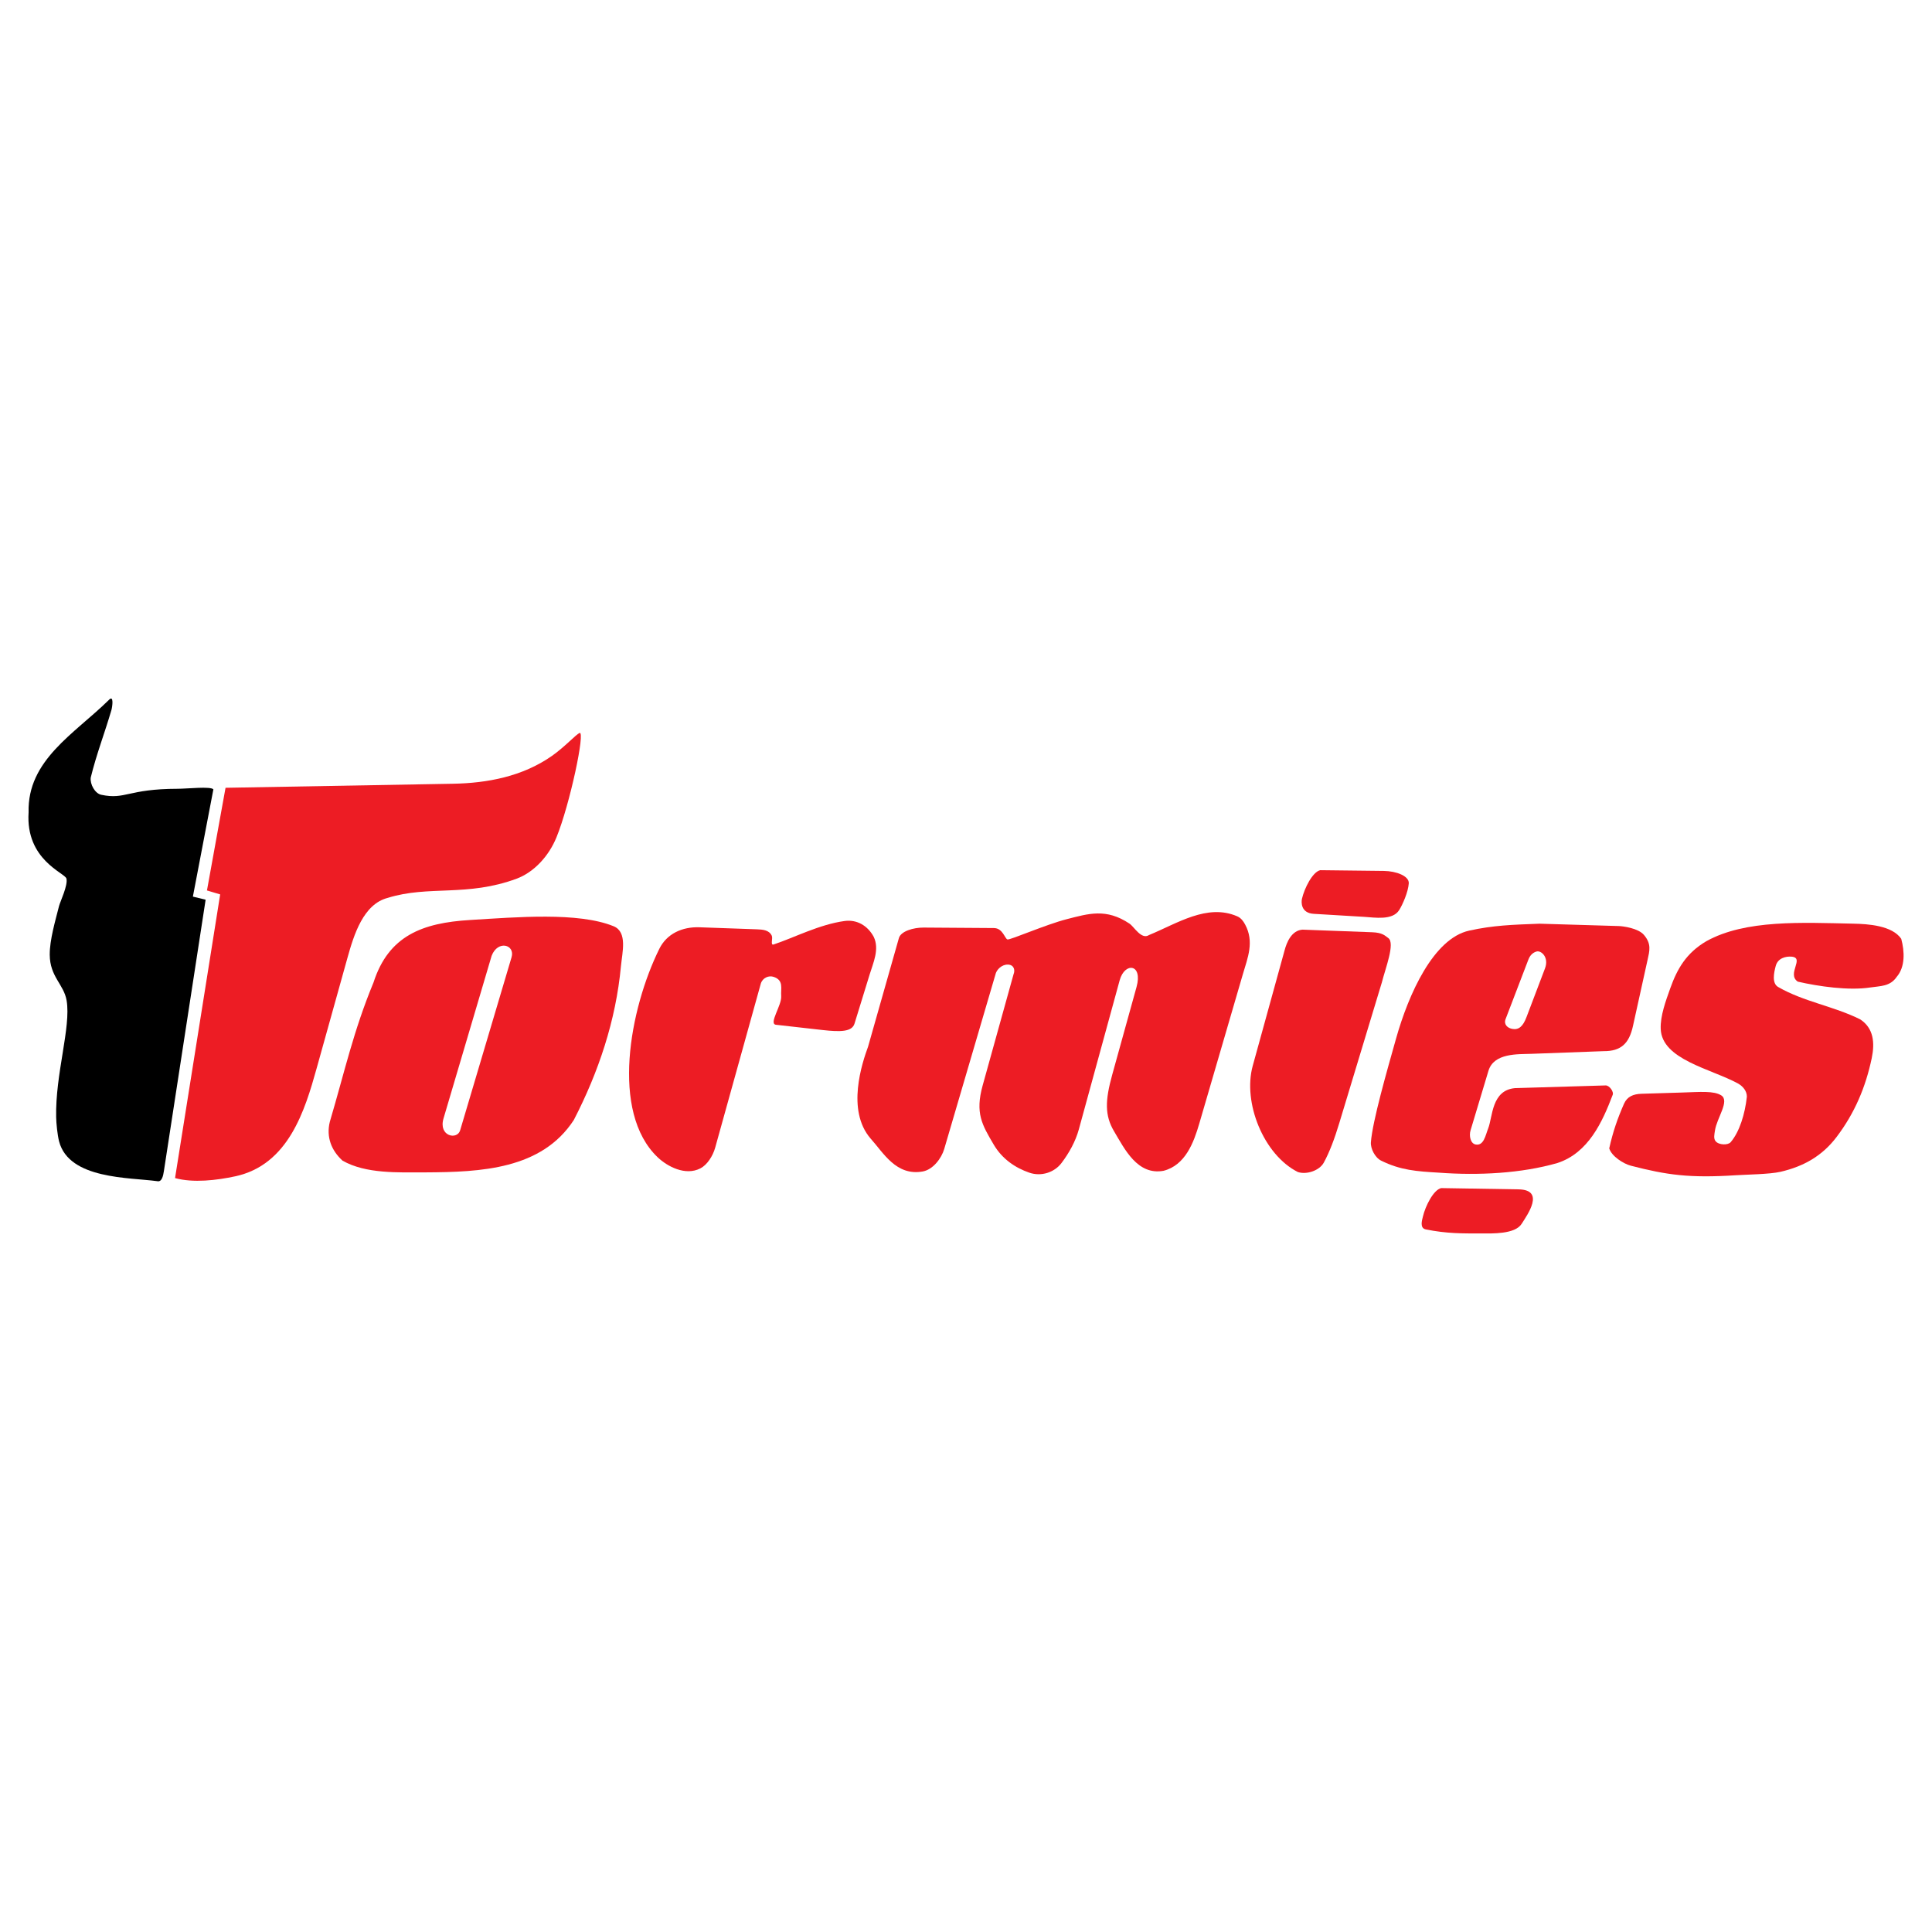
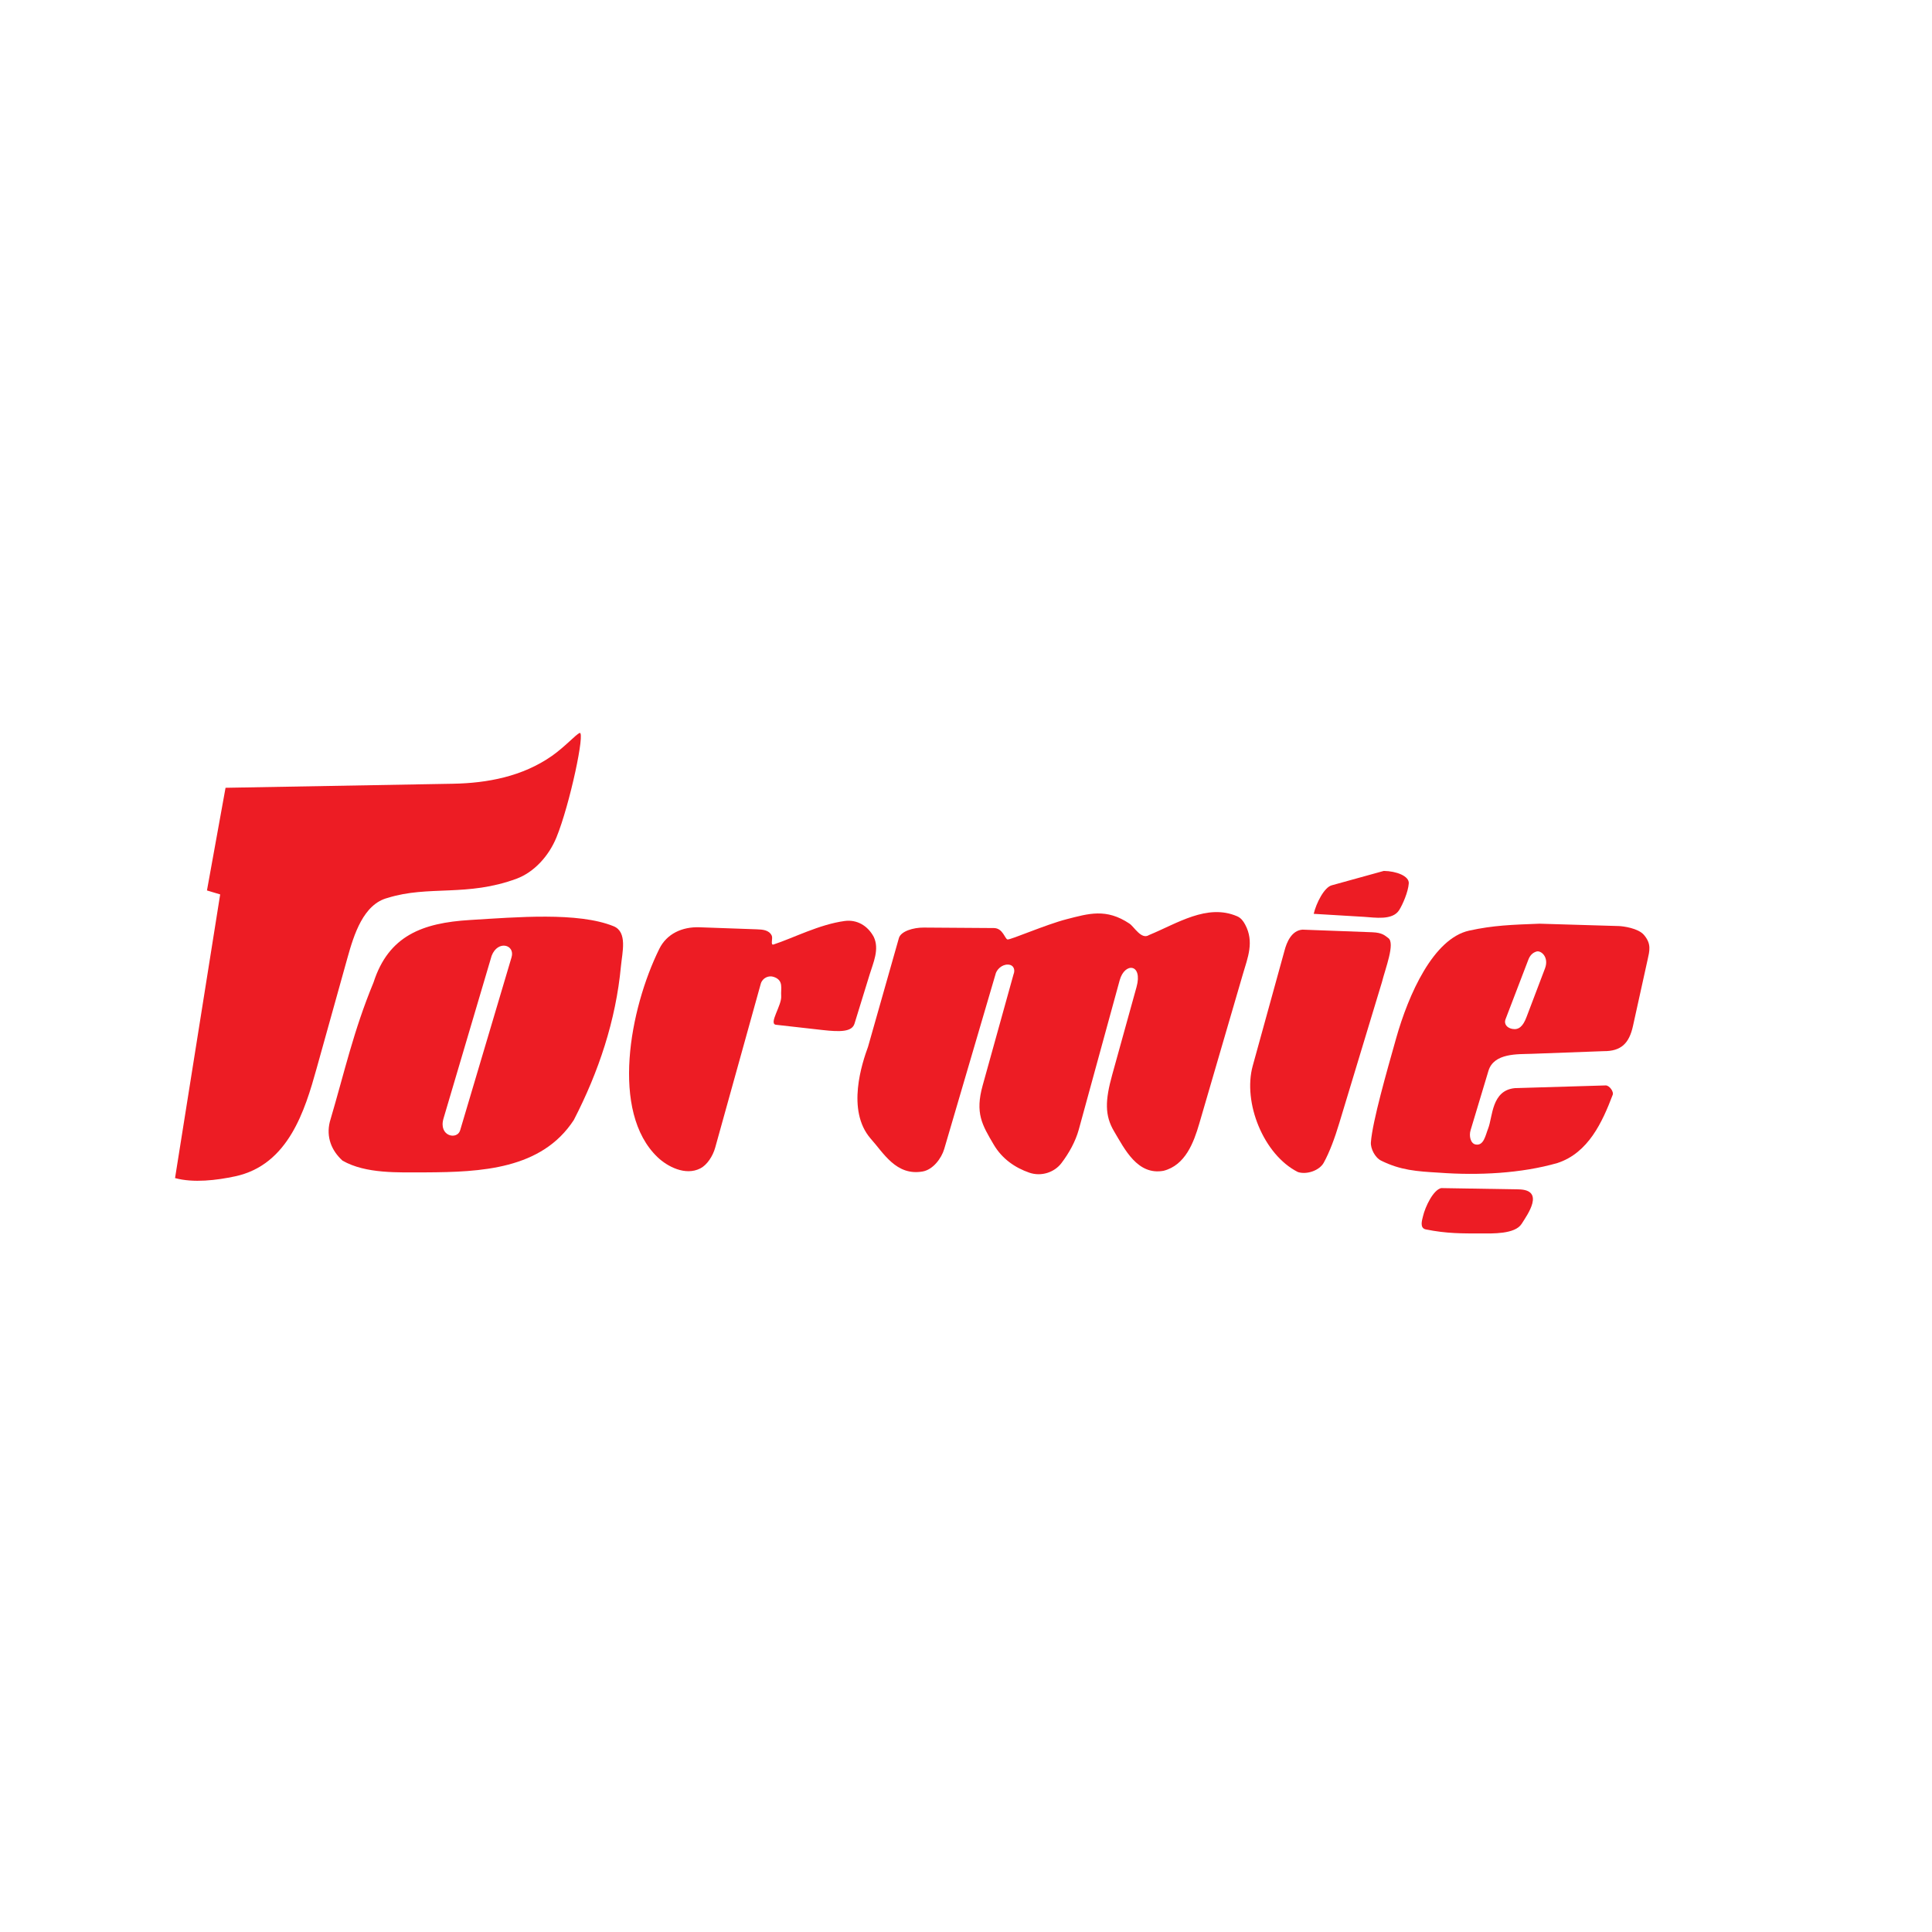
<svg xmlns="http://www.w3.org/2000/svg" version="1.0" id="Layer_1" x="0px" y="0px" width="192.756px" height="192.756px" viewBox="0 0 192.756 192.756" enable-background="new 0 0 192.756 192.756" xml:space="preserve">
  <g>
    <polygon fill-rule="evenodd" clip-rule="evenodd" fill="#FFFFFF" points="0,0 192.756,0 192.756,192.756 0,192.756 0,0  " />
-     <path fill-rule="evenodd" clip-rule="evenodd" d="M11.117,70.84c-0.671,2.298-1.493,4.396-2.065,6.744   c-0.08,0.664,0.422,1.581,1.05,1.712c2.438,0.512,2.611-0.589,7.63-0.599c0.95-0.002,3.275-0.262,3.557,0.055l-2.045,10.703   l1.271,0.309l-4.164,27.08c-0.071,0.483-0.209,1.108-0.661,1.002c-2.792-0.385-8.794-0.176-9.793-3.963   c-0.17-0.646-0.281-1.812-0.294-2.416c-0.095-4.302,1.493-8.99,1.045-11.638c-0.276-1.632-1.674-2.364-1.686-4.583   c-0.007-1.484,0.561-3.393,0.931-4.859c0.105-0.417,0.905-2.076,0.735-2.733c-0.146-0.566-4.087-1.849-3.775-6.604   c-0.133-5.227,4.578-7.839,8-11.208C11.388,69.264,11.207,70.534,11.117,70.84L11.117,70.84z" />
    <path fill-rule="evenodd" clip-rule="evenodd" fill="#ED1C24" d="M57.822,73.128c0.601-0.259-0.967,7.15-2.309,10.428   c-0.762,1.862-2.238,3.467-3.969,4.11c-4.939,1.834-8.768,0.64-12.854,1.914c-2.437,0.62-3.379,3.67-4.026,5.991l-3.08,11.042   c-1.158,4.15-2.8,9.609-8.119,10.749c-1.838,0.394-4.17,0.679-6.001,0.175l4.502-28.301l-1.318-0.395l1.854-10.243l22.692-0.404   c3.413-0.061,6.929-0.714,9.88-2.783C56.318,74.539,57.465,73.282,57.822,73.128L57.822,73.128z" />
    <path fill-rule="evenodd" clip-rule="evenodd" fill="#ED1C24" d="M124.227,92.24c0.93,1.727,0.256,3.308-0.224,4.95l-4.354,14.92   c-0.546,1.868-1.384,4.144-3.56,4.7c-2.601,0.478-3.88-2.161-4.936-3.935c-0.947-1.593-0.896-3.086-0.186-5.651l2.426-8.753   c0.646-2.333-1.183-2.494-1.682-0.67l-4.078,14.888c-0.328,1.2-0.985,2.369-1.731,3.352c-0.703,0.928-2.013,1.371-3.21,0.956   c-1.406-0.488-2.699-1.363-3.54-2.786c-1.18-1.999-1.877-3.161-1.111-5.918l3.079-11.083c0.173-0.413,0.035-0.834-0.336-0.94   c-0.584-0.159-1.203,0.26-1.421,0.796l-5.159,17.573c-0.268,0.911-1.104,2.056-2.149,2.24c-2.659,0.471-3.927-1.887-5.201-3.293   c-2.433-2.824-0.834-7.547-0.248-9.155l3.077-10.838c0.195-0.687,1.446-1.056,2.476-1.049l7.004,0.048   c0.897,0.006,1.092,1.083,1.357,1.138c0.294,0.058,3.81-1.485,5.91-2.023c2.172-0.556,3.934-1.112,6.257,0.442   c0.471,0.315,1.188,1.642,1.957,1.138c2.786-1.141,5.79-3.164,8.786-1.869C123.815,91.583,124.04,91.893,124.227,92.24   L124.227,92.24z" />
    <path fill-rule="evenodd" clip-rule="evenodd" fill="#ED1C24" d="M87.164,93.453c0.61,1.247-0.053,2.627-0.398,3.768l-1.512,4.908   c-0.253,0.821-1.404,0.838-3.184,0.637l-4.661-0.526c-0.743-0.106,0.604-1.939,0.531-2.865c-0.06-0.752,0.28-1.559-0.743-1.91   c-0.504-0.173-1.11,0.092-1.29,0.666l-4.551,16.367c-0.236,0.849-0.808,1.729-1.484,2.074c-1.499,0.768-3.298-0.198-4.252-1.105   c-4.747-4.515-2.789-14.833,0.159-20.8c0.744-1.506,2.277-2.213,4.008-2.152l5.701,0.202c0.588,0.021,1.24,0.056,1.512,0.637   c0.128,0.273-0.164,0.991,0.186,0.875c2.004-0.66,4.557-2,7.086-2.341C85.486,91.724,86.554,92.338,87.164,93.453L87.164,93.453z" />
-     <path fill-rule="evenodd" clip-rule="evenodd" fill="#ED1C24" d="M189.687,93.666c0.345,1.274,0.398,2.812-0.451,3.794   c-0.663,0.981-1.657,0.908-2.652,1.062c-2.13,0.327-5.148-0.105-7.218-0.583c-1.142-0.77,0.739-2.389-0.637-2.494   c-0.545-0.042-1.352,0.133-1.565,0.929c-0.185,0.689-0.398,1.726,0.239,2.097c2.573,1.484,5.545,1.91,8.198,3.236   c1.327,0.876,1.466,2.319,1.141,3.873c-0.604,2.878-1.693,5.466-3.502,7.853c-1.439,1.9-3.288,2.941-5.598,3.478   c-1.077,0.249-3.396,0.274-4.487,0.345c-4.578,0.295-6.854-0.023-10.451-0.955c-0.724-0.188-1.911-0.931-2.15-1.727   c0.373-1.671,0.811-2.939,1.474-4.452c0.317-0.709,0.909-0.971,1.752-0.996l4.021-0.123c1.823-0.055,3.175-0.19,3.925,0.281   c0.88,0.553-0.438,2.245-0.623,3.506c-0.057,0.388-0.164,0.798,0.068,1.074c0.326,0.388,1.23,0.405,1.498,0.093   c0.883-1.032,1.431-2.817,1.616-4.541c0-0.558-0.372-1.02-0.876-1.312c-2.719-1.48-7.597-2.381-7.719-5.444   c-0.052-1.312,0.511-2.816,0.954-4.061c0.693-1.941,1.59-3.513,3.595-4.693c3.898-2.174,9.571-1.858,14.696-1.751   C186.383,92.184,188.784,92.339,189.687,93.666L189.687,93.666z" />
    <path fill-rule="evenodd" clip-rule="evenodd" fill="#ED1C24" d="M138.511,93.591c0.704,0.508-0.291,3.024-0.637,4.404   l-4.261,14.079c-0.444,1.468-0.951,2.856-1.541,3.927c-0.435,0.789-1.712,1.223-2.587,0.931c-3.423-1.725-5.509-6.938-4.499-10.597   l3.172-11.497c0.212-0.823,0.702-2.007,1.79-2.087l6.958,0.26C137.934,93.049,138.181,93.353,138.511,93.591L138.511,93.591z" />
    <path fill-rule="evenodd" clip-rule="evenodd" fill="#ED1C24" d="M51.038,95.506l-5.13,17.269c-0.293,0.988-2.187,0.6-1.656-1.194   l4.798-16.222C49.667,93.758,51.412,94.244,51.038,95.506L51.038,95.506z M61.215,92.409c1.413,0.573,0.866,2.611,0.737,3.985   c-0.507,5.42-2.234,10.57-4.702,15.347c-3.21,4.935-9.275,5.2-14.794,5.227c-2.733,0-5.943,0.159-8.278-1.167   c-1.114-1.009-1.645-2.362-1.273-3.874c1.513-5.121,2.349-9.035,4.365-13.917c1.501-4.657,4.876-5.935,9.618-6.221   C51.548,91.506,57.681,90.975,61.215,92.409L61.215,92.409z" />
    <path fill-rule="evenodd" clip-rule="evenodd" fill="#ED1C24" d="M154.147,96.611l-1.852,4.876   c-0.344,0.905-0.762,1.29-1.417,1.167c-0.476-0.09-0.869-0.445-0.665-0.979l2.268-5.92c0.163-0.426,0.413-0.697,0.81-0.82   C153.746,94.794,154.567,95.491,154.147,96.611L154.147,96.611z M164.016,93.276c0.768,0.9,0.562,1.585,0.359,2.505l-1.454,6.587   c-0.379,1.718-1.172,2.522-2.939,2.506l-7.195,0.266c-1.331,0.049-3.743-0.104-4.284,1.696l-1.787,5.943   c-0.162,0.538-0.009,1.308,0.504,1.406c0.821,0.158,0.985-0.918,1.252-1.592c0.464-1.171,0.327-3.812,2.67-4.03l9.055-0.27   c0.369-0.013,0.854,0.647,0.691,0.966c-1.009,2.653-2.406,5.77-5.511,6.778c-3.608,1.035-7.873,1.253-11.8,0.961   c-2.256-0.132-3.836-0.242-5.772-1.196c-0.61-0.292-1.079-1.203-1.03-1.842c0.164-2.123,1.609-7.138,2.509-10.339   c1.254-4.459,3.74-9.993,7.299-10.774c2.415-0.53,4.251-0.584,7.011-0.69l7.91,0.235C161.946,92.406,163.443,92.604,164.016,93.276   L164.016,93.276z" />
    <path fill-rule="evenodd" clip-rule="evenodd" fill="#ED1C24" d="M151.502,118.662c2.692,0.044,0.885,2.534,0.312,3.441   c-0.666,1.053-2.954,0.958-4.027,0.958c-1.89,0-3.437,0.023-5.538-0.404c-0.632-0.129-0.366-0.931-0.288-1.268   c0.241-1.047,1.053-2.678,1.825-2.853L151.502,118.662L151.502,118.662z" />
-     <path fill-rule="evenodd" clip-rule="evenodd" fill="#ED1C24" d="M138.061,86.892c1.234,0.014,2.546,0.505,2.493,1.245   c-0.059,0.843-0.602,2.099-0.959,2.665c-0.666,1.052-2.436,0.735-3.507,0.671l-5.018-0.3c-1.291-0.077-1.251-1.165-1.173-1.501   c0.241-1.047,1.053-2.678,1.824-2.853L138.061,86.892L138.061,86.892z" />
+     <path fill-rule="evenodd" clip-rule="evenodd" fill="#ED1C24" d="M138.061,86.892c1.234,0.014,2.546,0.505,2.493,1.245   c-0.059,0.843-0.602,2.099-0.959,2.665c-0.666,1.052-2.436,0.735-3.507,0.671l-5.018-0.3c0.241-1.047,1.053-2.678,1.824-2.853L138.061,86.892L138.061,86.892z" />
  </g>
</svg>